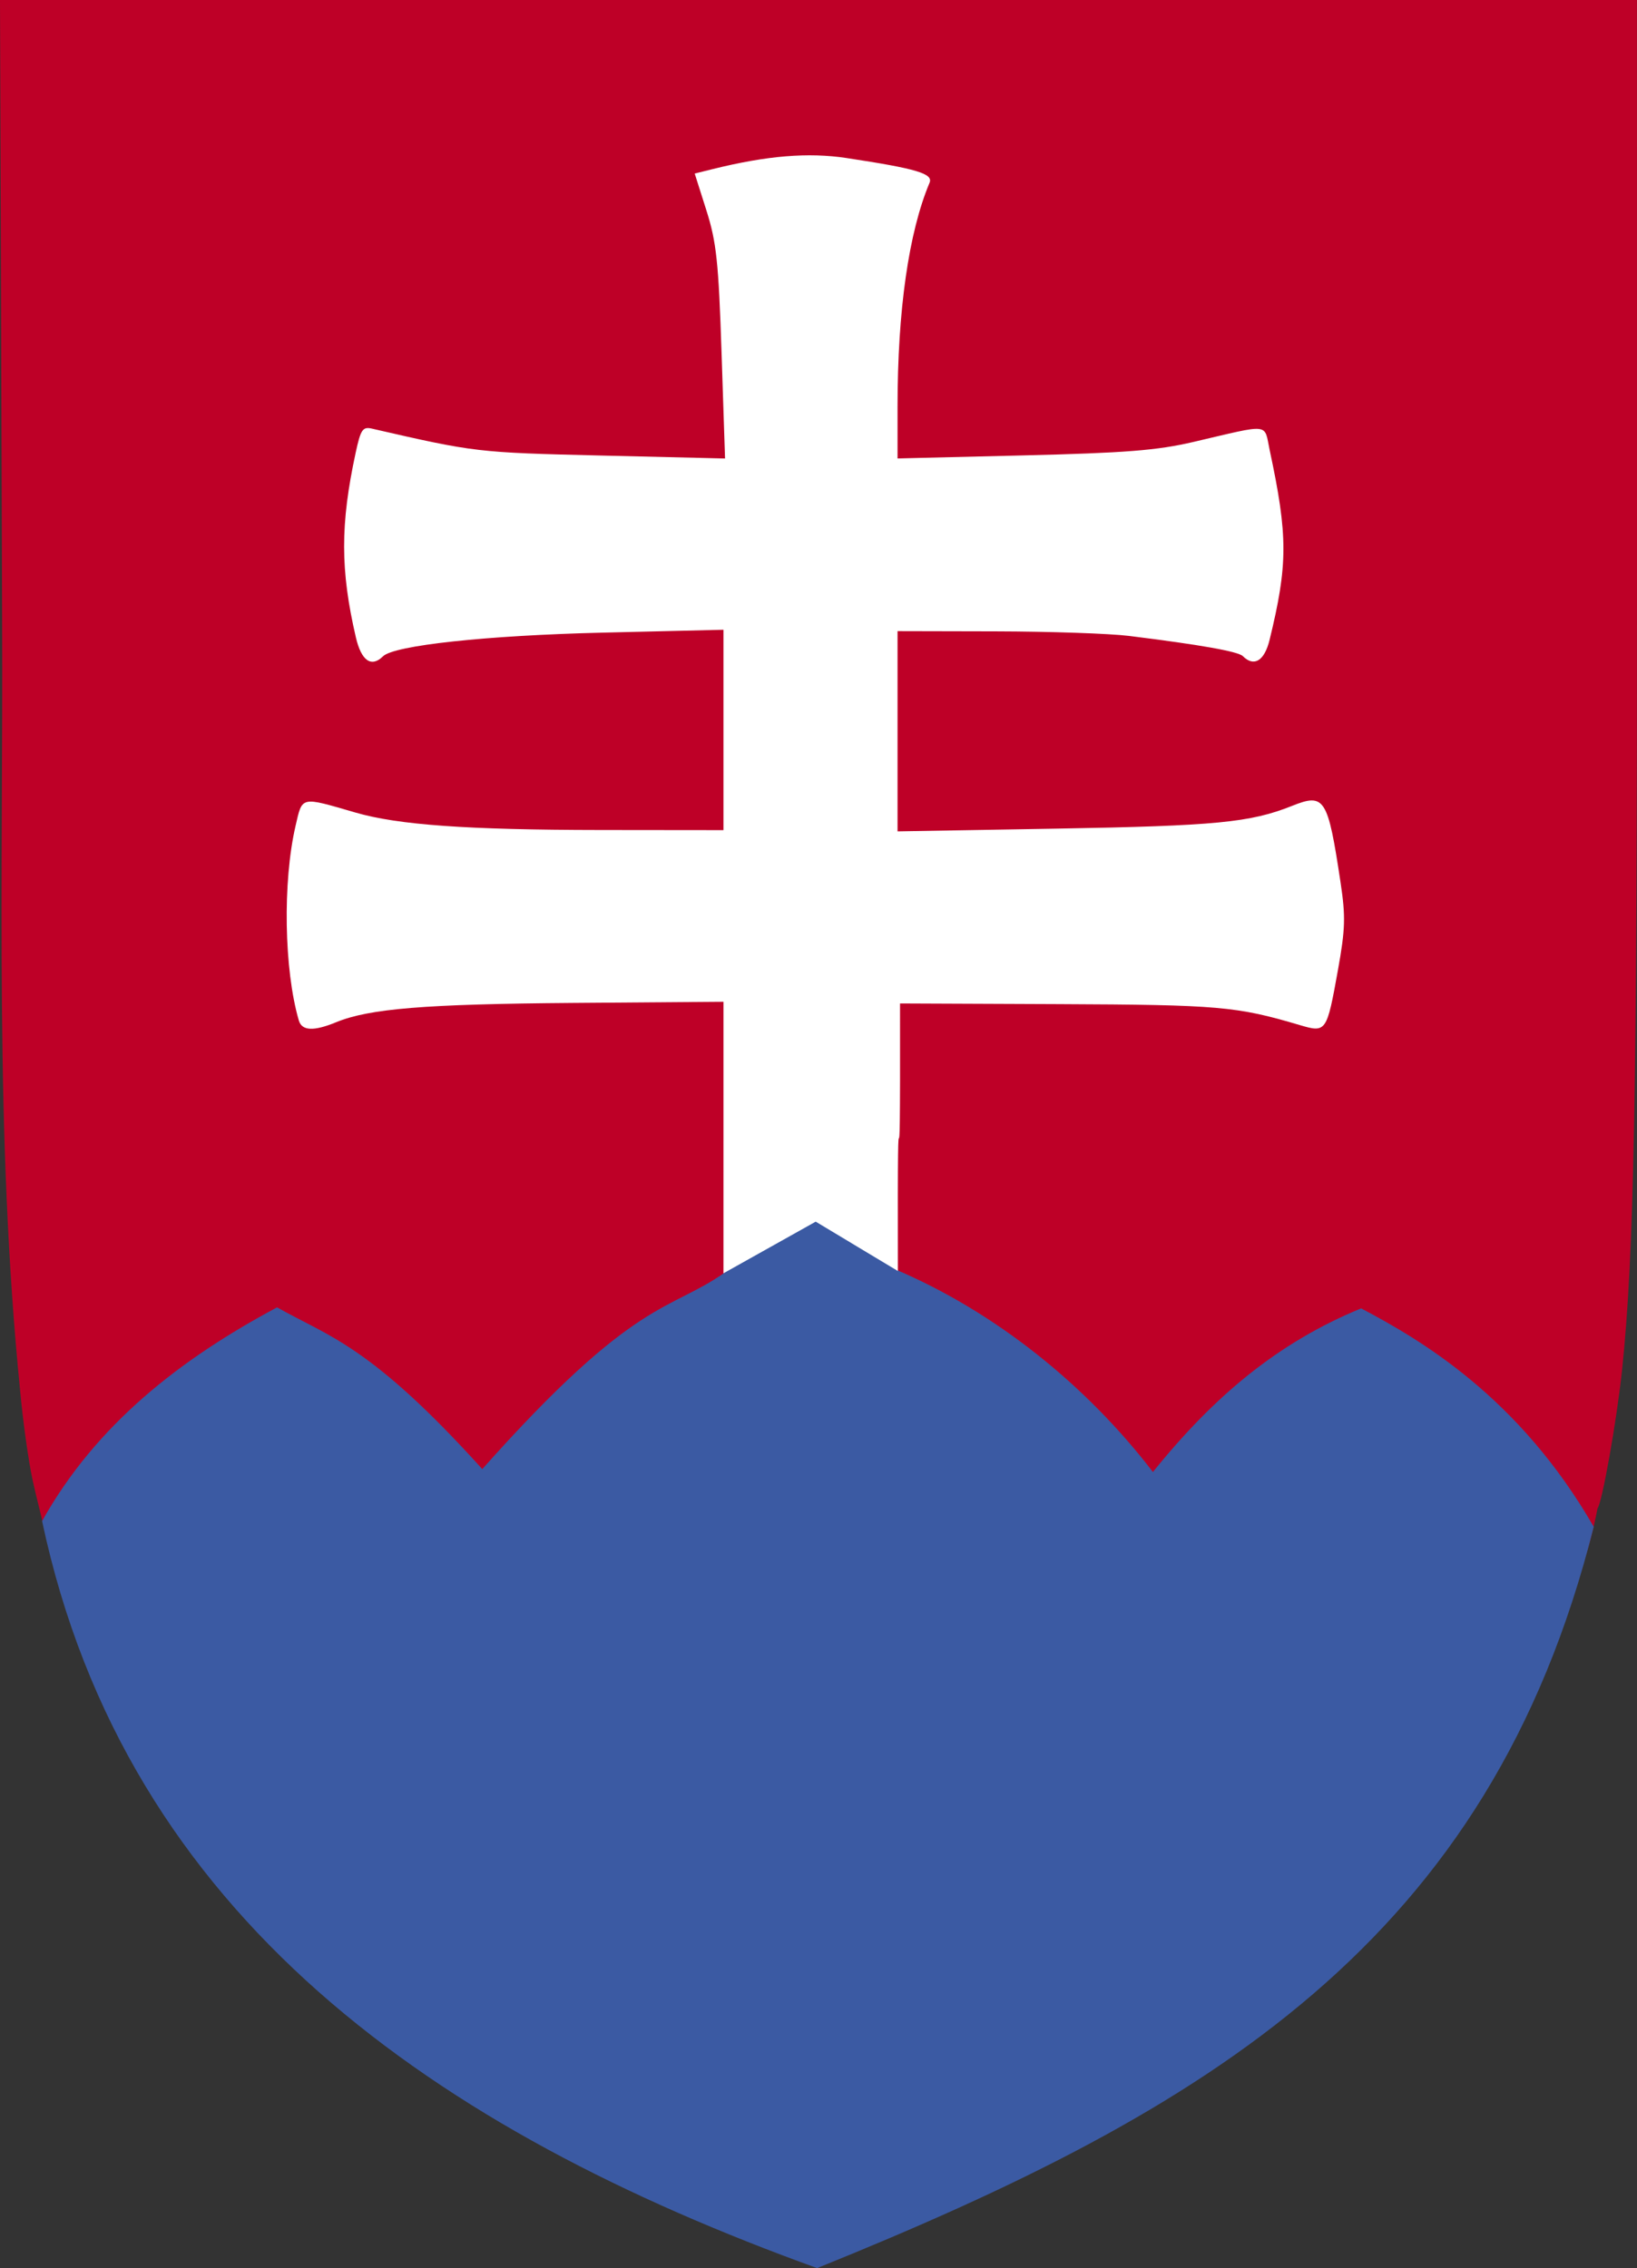
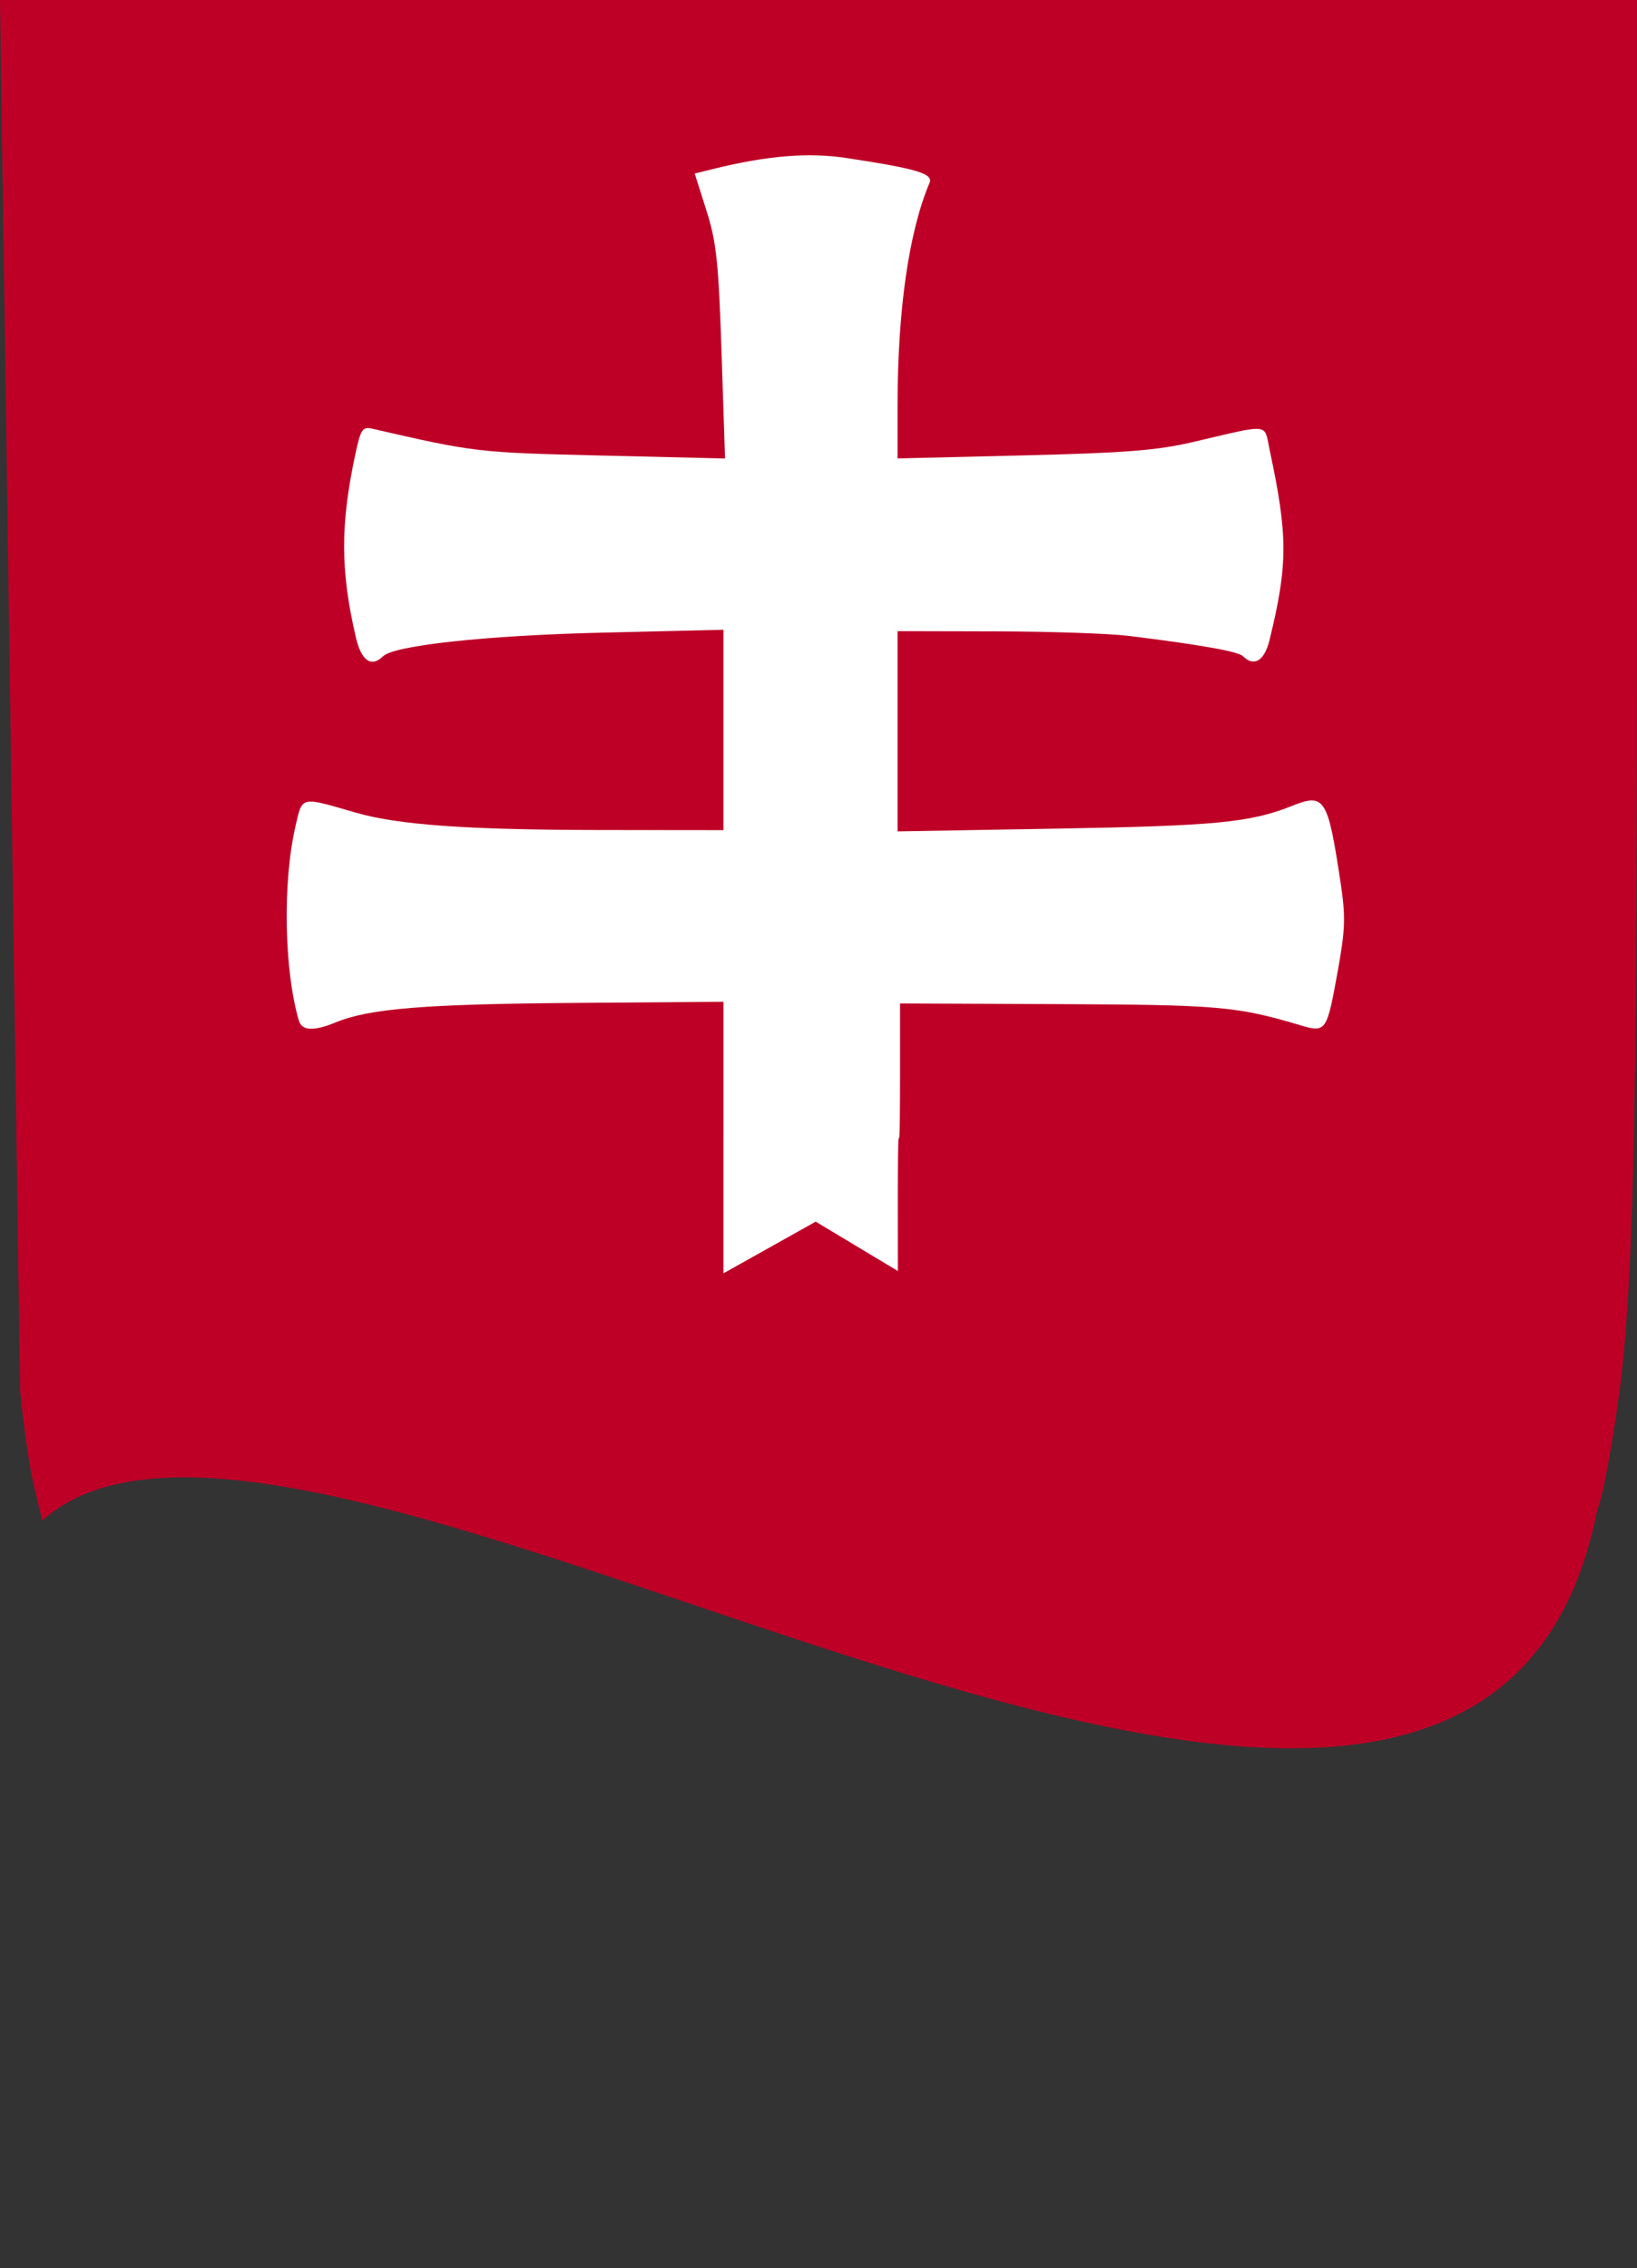
<svg xmlns="http://www.w3.org/2000/svg" xmlns:ns1="http://sodipodi.sourceforge.net/DTD/sodipodi-0.dtd" xmlns:ns2="http://www.inkscape.org/namespaces/inkscape" id="svg2" ns1:version="0.32" ns2:version="0.46" width="361.176" height="500.324" version="1.0" ns1:docname="Coat of arms of the First Slovak Republic.svg" ns2:output_extension="org.inkscape.output.svg.inkscape">
  <rect width="100%" height="100%" fill="#333333" stroke="none" />
  <defs id="defs5">
    <ns2:perspective ns1:type="inkscape:persp3d" ns2:vp_x="0 : 526.18109 : 1" ns2:vp_y="0 : 1000 : 0" ns2:vp_z="744.09448 : 526.18109 : 1" ns2:persp3d-origin="372.04724 : 350.78739 : 1" id="perspective9" />
    <ns2:perspective id="perspective17" ns2:persp3d-origin="450 : 200 : 1" ns2:vp_z="900 : 300 : 1" ns2:vp_y="0 : 1000 : 0" ns2:vp_x="0 : 300 : 1" ns1:type="inkscape:persp3d" />
  </defs>
  <ns1:namedview ns2:window-height="750" ns2:window-width="1280" ns2:pageshadow="2" ns2:pageopacity="0.0" guidetolerance="10.0" gridtolerance="10.0" objecttolerance="10.0" borderopacity="1.0" bordercolor="#666666" pagecolor="#ffffff" id="base" showgrid="false" ns2:zoom="0.9112426" ns2:cx="-251.54849" ns2:cy="278.44149" ns2:window-x="-8" ns2:window-y="-8" ns2:current-layer="svg2" />
-   <path style="opacity:1;fill:#be0027;fill-opacity:1;stroke:none;stroke-width:5.65;stroke-linecap:round;stroke-miterlimit:4;stroke-dasharray:none;stroke-opacity:1" d="M 9.303,335.45 C 9.245,334.847 8.108,330.702 7.191,326.477 C 6.274,322.252 5.035,313.363 4.439,306.724 C -1.21,250.382 0.714,193.459 0.466,136.901 L 0,-1.3322676e-14 L 180.581,-1.3322676e-14 L 361.163,-1.3322676e-14 L 361.176,124.83 C 361.189,242.328 360.542,276.99 357.862,302.371 C 356.699,313.392 353.475,331.538 352.467,332.742 C 325.309,473.691 67.89,282.447 9.303,335.45 z" id="path2488" ns1:nodetypes="csccccccscc" />
-   <path style="opacity:1;fill:#3b5aa3;fill-opacity:1;stroke:none;stroke-width:5.65;stroke-linecap:round;stroke-miterlimit:4;stroke-dasharray:none;stroke-opacity:1" d="M 9.286,335.535 C 21.273,314.113 39.9,299.748 61.129,288.392 C 72.62,294.885 81.698,296.703 106.407,324.068 C 140.354,285.884 147.691,289.395 160.047,280.615 C 160.814,269.431 160.146,272.758 161.124,267.092 C 164.42,268.973 197.19,263.439 196.886,267.29 C 196.599,270.926 197.284,272.092 197.316,279.923 C 219.585,289.353 239.703,305.581 254.373,324.715 C 267.734,308.099 281.901,296.18 300.315,288.617 C 313.277,295.461 335.077,308.074 351.627,336.792 C 328.663,428.366 266.819,465.374 180.285,500.324 C 96.322,470.025 27.842,422.94 9.286,335.535 z" id="path2486" ns1:nodetypes="cccccscccccc" />
+   <path style="opacity:1;fill:#be0027;fill-opacity:1;stroke:none;stroke-width:5.65;stroke-linecap:round;stroke-miterlimit:4;stroke-dasharray:none;stroke-opacity:1" d="M 9.303,335.45 C 9.245,334.847 8.108,330.702 7.191,326.477 C 6.274,322.252 5.035,313.363 4.439,306.724 L 0,-1.3322676e-14 L 180.581,-1.3322676e-14 L 361.163,-1.3322676e-14 L 361.176,124.83 C 361.189,242.328 360.542,276.99 357.862,302.371 C 356.699,313.392 353.475,331.538 352.467,332.742 C 325.309,473.691 67.89,282.447 9.303,335.45 z" id="path2488" ns1:nodetypes="csccccccscc" />
  <path style="opacity:1;fill:#ffffff;fill-opacity:1;stroke:none;stroke-width:5.65;stroke-linecap:round;stroke-miterlimit:4;stroke-dasharray:none;stroke-opacity:1" d="M 159.62,220.981 L 126.423,221.237 C 93.761,221.49 81.476,222.491 74.161,225.496 C 69.194,227.537 66.602,227.411 65.927,225.096 C 62.667,213.919 62.342,194.547 65.207,182.189 C 66.74,175.575 66.207,175.695 78.411,179.238 C 87.852,181.979 103.032,183.061 132.458,183.092 L 159.618,183.12 L 159.618,161.02 L 159.618,138.919 L 133.006,139.554 C 107.314,140.167 86.948,142.361 84.501,144.779 C 81.93,147.319 79.719,145.773 78.516,140.596 C 75.076,125.784 75.064,115.651 78.468,99.886 C 79.586,94.711 80.013,94.082 82.091,94.559 C 104.809,99.777 105.31,99.836 132.633,100.487 L 159.969,101.138 L 159.201,77.833 C 158.539,57.766 158.074,53.399 155.853,46.405 L 153.274,38.283 L 157.269,37.294 C 169.258,34.327 178.321,33.579 186.765,34.859 C 202.249,37.207 205.936,38.304 205.093,40.309 C 200.487,51.258 198.03,68.443 198.028,89.723 L 198.028,101.128 L 225.737,100.459 C 248.309,99.913 255.277,99.362 263.323,97.486 C 280.582,93.461 278.848,93.271 280.143,99.335 C 284.175,118.213 284.17,124.522 280.113,141.145 C 278.978,145.794 276.676,147.2 274.219,144.743 C 273.186,143.71 264.913,142.24 249.057,140.273 C 244.832,139.749 231.622,139.299 219.701,139.272 L 198.028,139.224 L 198.028,161.31 L 198.028,183.396 L 233.419,182.784 C 268.213,182.183 275.9,181.437 285.068,177.771 C 292.263,174.894 292.96,175.993 295.769,194.652 C 296.903,202.186 296.822,204.939 295.2,213.948 C 292.718,227.731 292.63,227.858 286.702,226.103 C 272.828,221.994 268.84,221.648 233.693,221.5 L 198.576,221.353 C 198.672,280.21 197.985,222.108 198.103,280.377 L 179.972,269.486 L 159.618,280.88 L 159.62,220.981 z" id="path2490" ns1:nodetypes="ccsssscccccssssccccccsscccssssscccccsssscccccc" />
</svg>